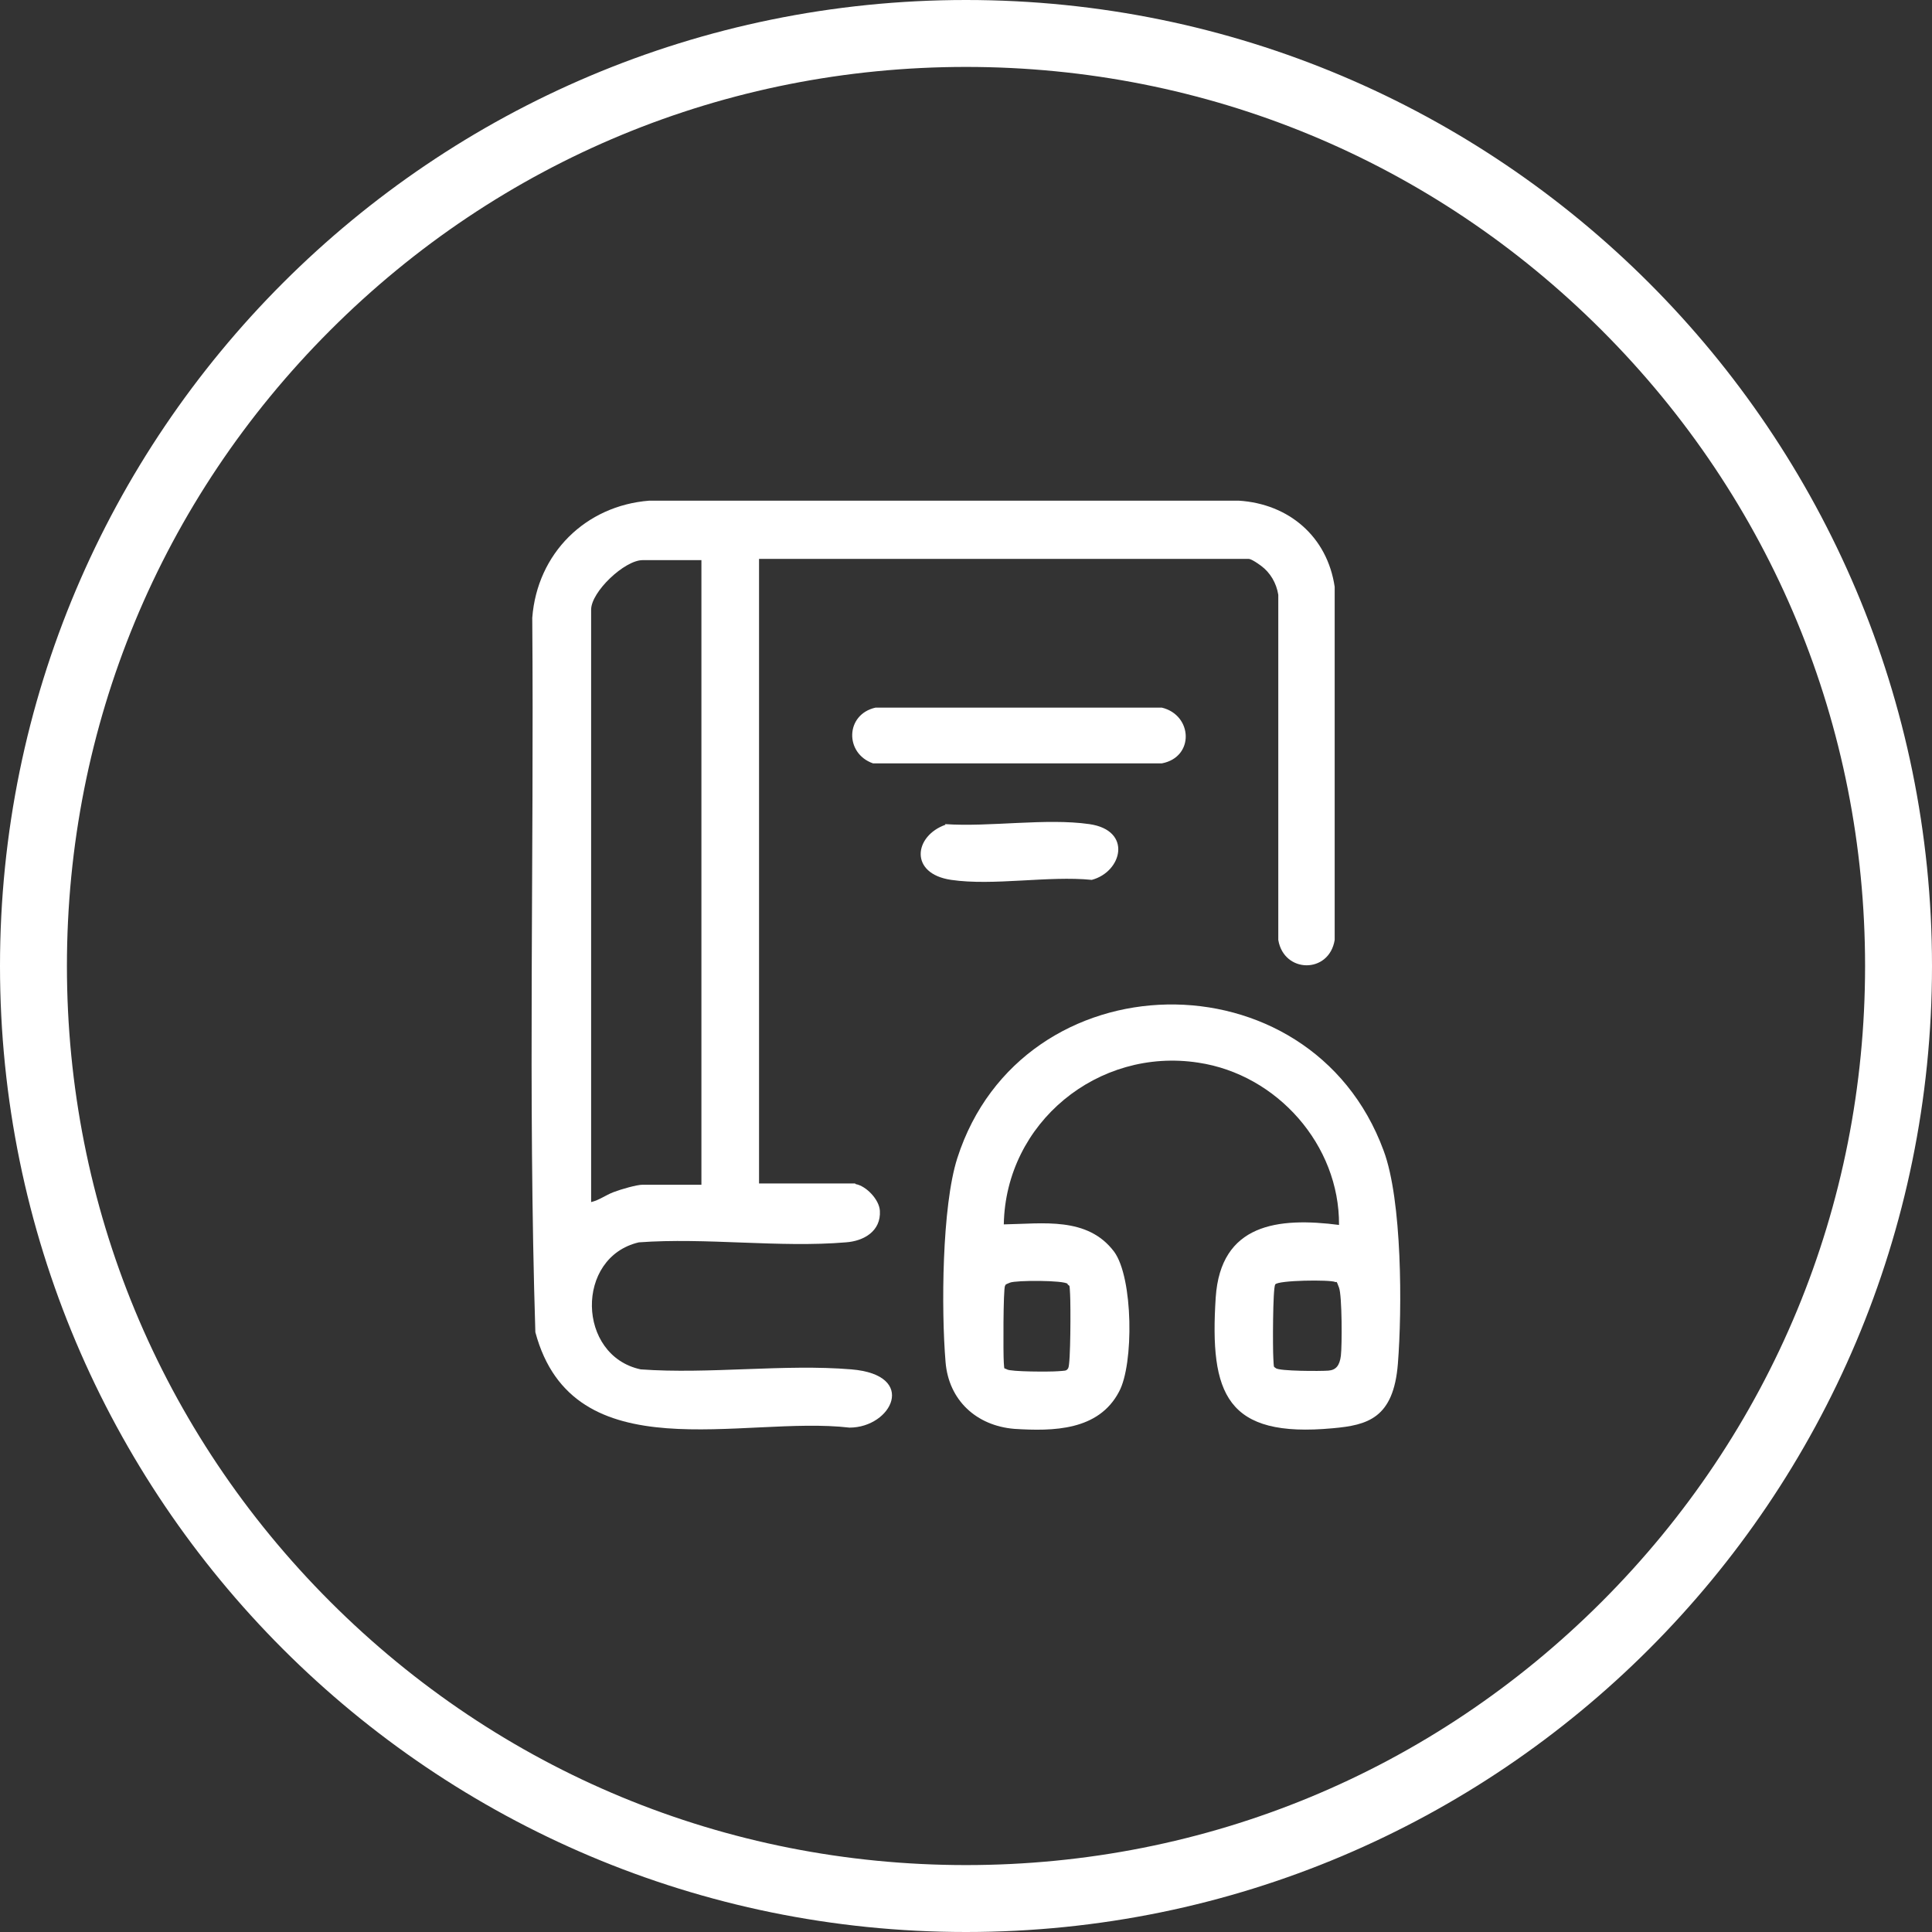
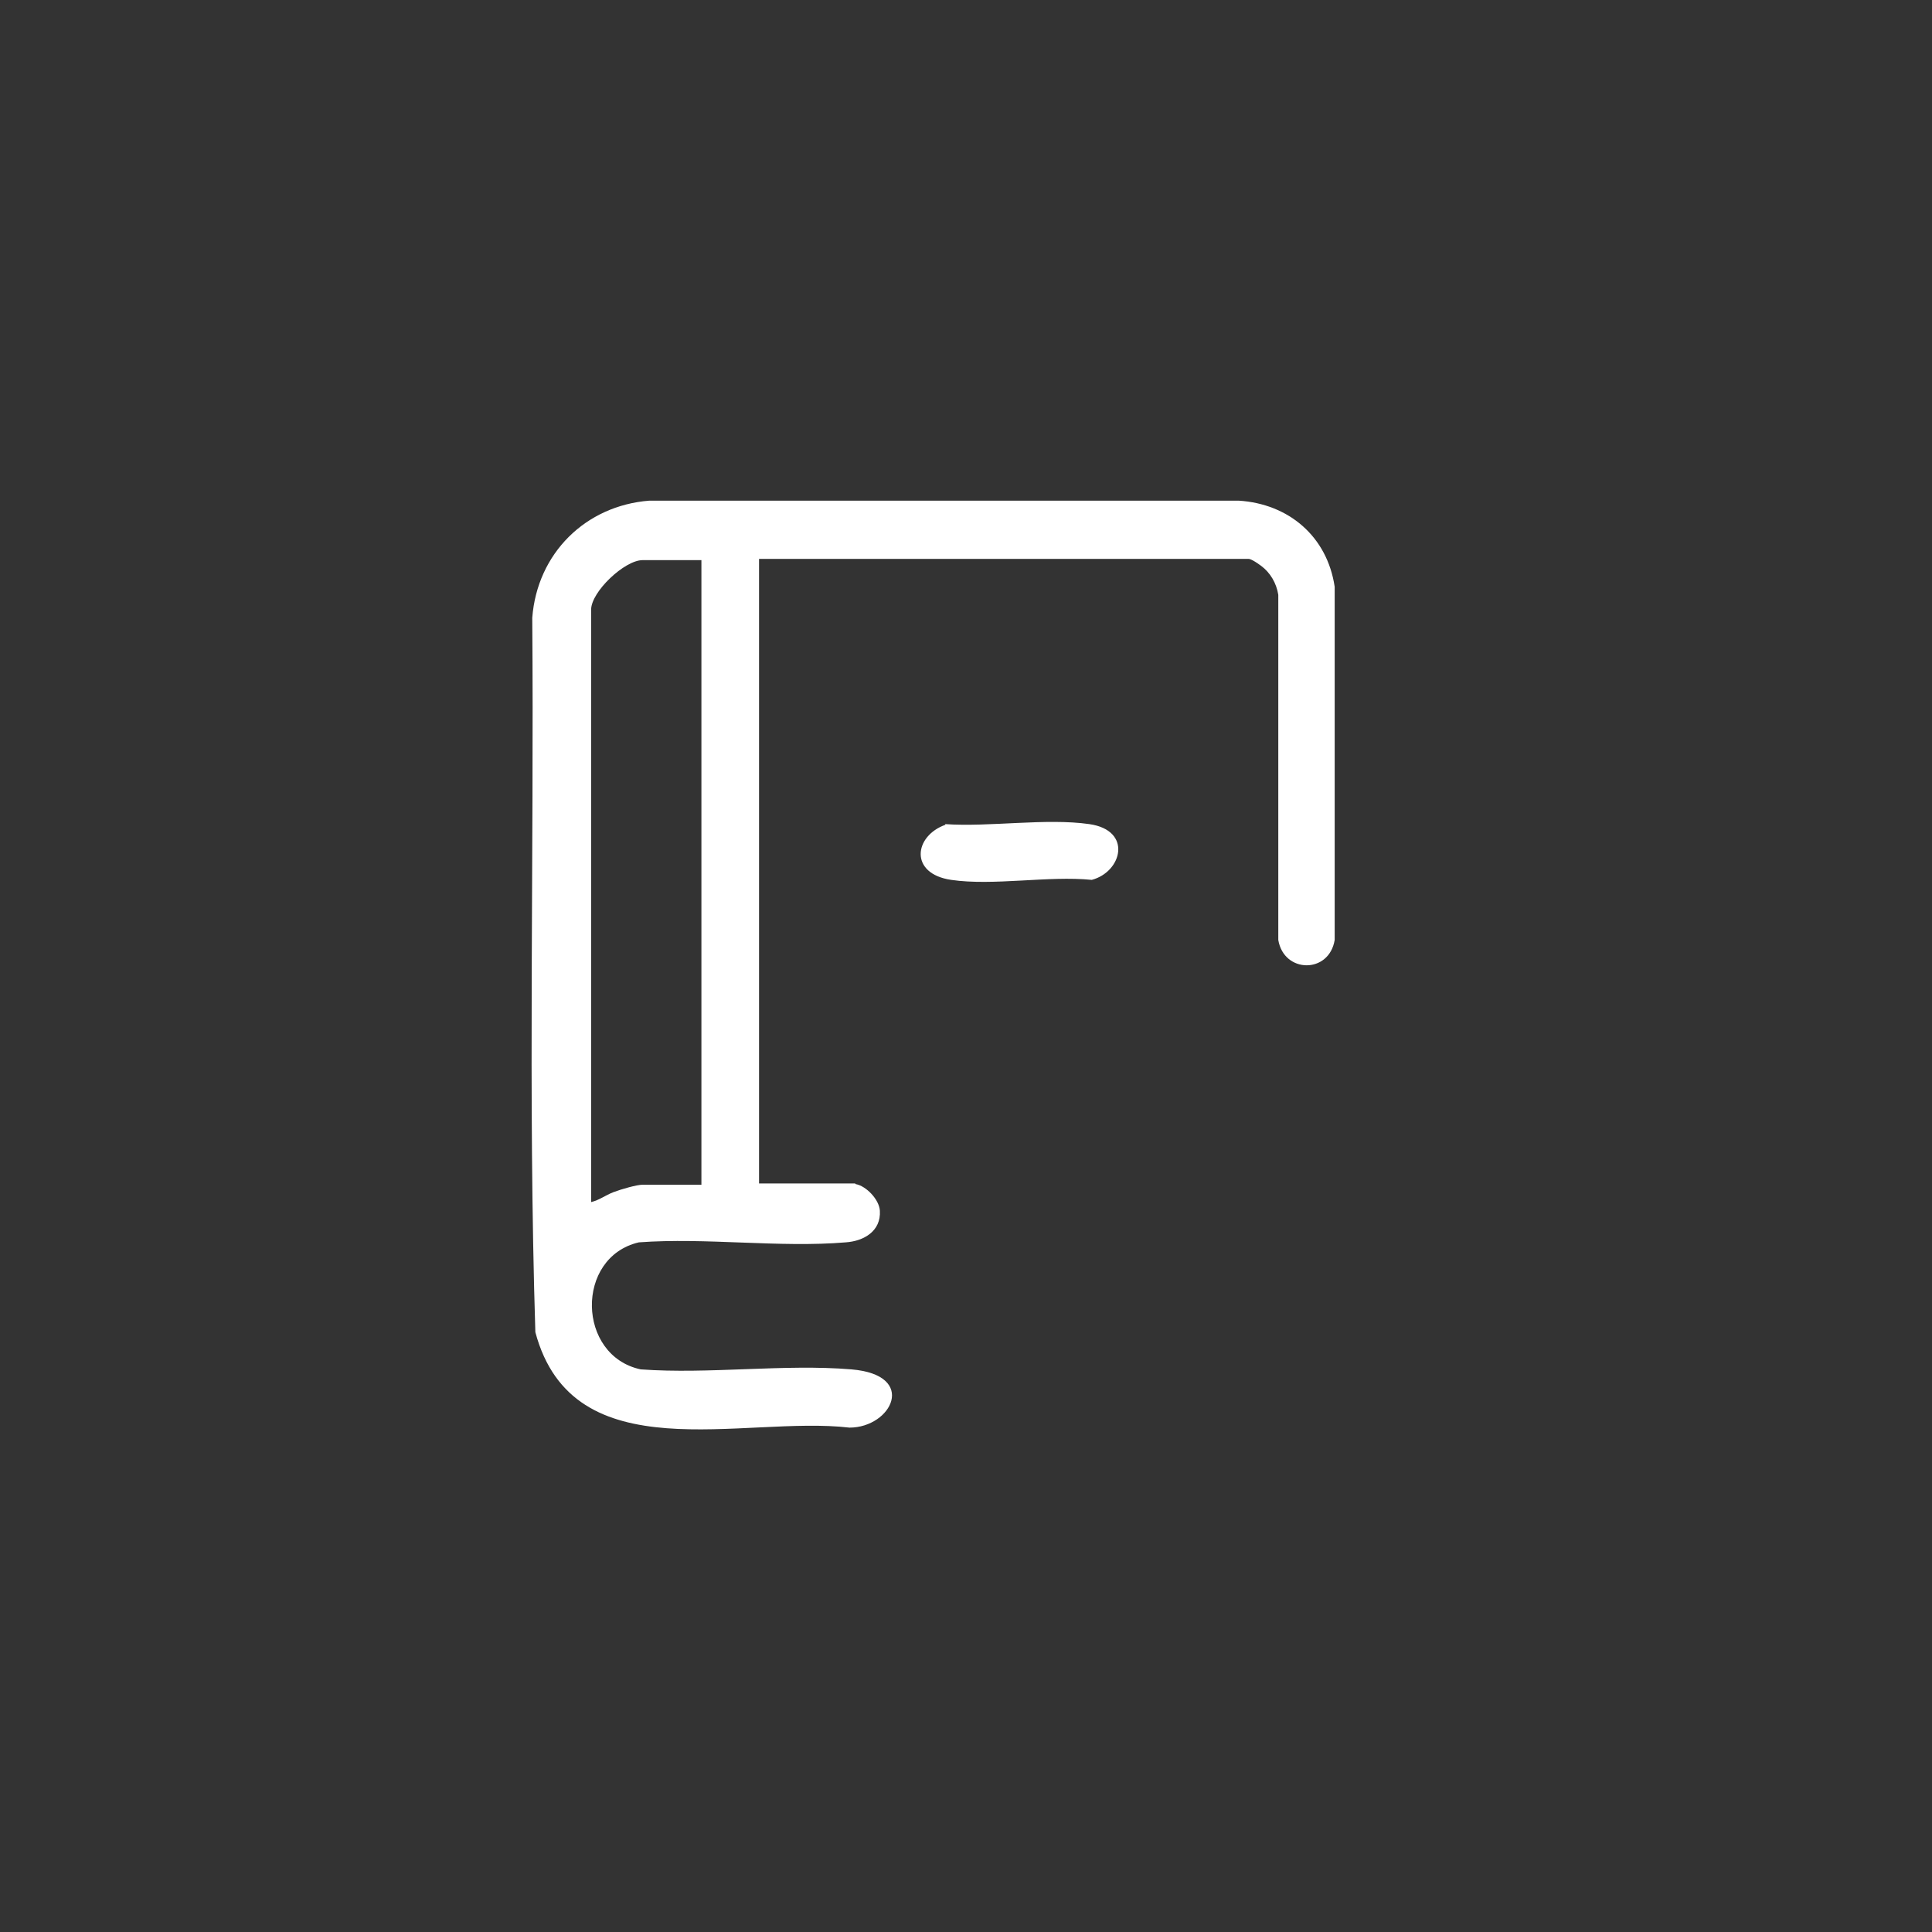
<svg xmlns="http://www.w3.org/2000/svg" id="Leadership_3_core_purple" version="1.1" viewBox="0 0 311.8 311.8">
  <rect x="0" y="0" width="311.8" height="311.8" fill="#333333" stroke="none" />
  <defs>
    <style>
      .st0 {
        fill: #fff;
      }
    </style>
  </defs>
-   <path class="st0" d="M155.9,0C69.8,0,0,69.8,0,155.9s69.8,155.9,155.9,155.9,155.9-69.8,155.9-155.9S242,0,155.9,0ZM258.5,258.5c-27.4,27.4-63.8,42.5-102.6,42.5s-75.2-15.1-102.6-42.5c-27.4-27.4-42.5-63.8-42.5-102.6s15.1-75.2,42.5-102.6c27.4-27.4,63.8-42.5,102.6-42.5s75.2,15.1,102.6,42.5c27.4,27.4,42.5,63.8,42.5,102.6s-15.1,75.2-42.5,102.6Z" />
  <g>
    <path class="st0" d="M138.1,191.1c1.7.3,3.8,2.5,3.9,4.3.2,3.3-2.6,4.9-5.5,5.1-10.7.9-22.6-.8-33.4,0-10.3,2.4-10,18.3.3,20.5,11,.8,23.2-.9,34,0s6.5,9.4-.3,9.4c-17.2-2-44.6,7.4-50.7-15.4-1.2-38.3-.2-76.9-.5-115.3.8-10.4,8.6-18.1,18.9-18.9h95.1c8.1.5,14.3,5.8,15.5,13.9v57c-.9,5.5-8.2,5.4-9.1,0v-55.7c-.3-1.9-1.3-3.6-2.8-4.7s-1.9-1.1-2-1.1h-79v100.8h15.5ZM113.2,90.4h-9.5c-2.9,0-8.3,5.1-8.3,8v95.6c1.3-.3,2.3-1.1,3.6-1.6s3.8-1.2,4.7-1.2h9.5v-100.8Z" />
-     <path class="st0" d="M216.1,197.7c.1-12.9-10-24.3-22.7-26.2-16.2-2.5-31.1,9.7-31.4,26.1,6.3-.1,13.5-1.3,17.8,4.4,3.1,4.2,3.2,18.2.8,22.6-3.3,6.3-10.6,6.4-16.9,6-6.1-.5-10.6-4.6-11.1-10.8-.7-8.4-.6-25.1,1.9-32.9,10.4-32.4,57-33.3,68.8-1.2,3,8,3,25.6,2.3,34.4s-4.9,9.9-10.5,10.4c-17.2,1.6-19.9-5.5-18.9-21.1.8-11.9,10-13,20-11.7ZM172.3,207.2c-.6-.6-8.3-.6-9.3-.2s-.6.3-.8.5c-.3.5-.3,11.1-.2,12.4s0,.8.5,1.1c.6.4,7,.4,8.2.3s1.4,0,1.7-.5c.4-.7.4-10.3.3-11.9s0-1.3-.4-1.6ZM205.9,220.8c.5.5,7.3.5,8.5.4s1.8-.8,2-2.4.2-9.7-.3-11-.3-.8-.6-.9c-.8-.4-9.3-.3-9.7.4s-.4,10.3-.3,11.9,0,1.3.4,1.6Z" />
    <g>
-       <path class="st0" d="M141.3,114.2h46.2c5,1.2,5.3,8,0,9h-46.6c-4.6-1.6-4.5-7.9.4-9Z" />
      <path class="st0" d="M152.5,133c7.2.5,16.3-1,23.3,0s5.3,7.7.4,9c-7-.7-15.9,1-22.7,0s-6-7.1-.9-8.9Z" />
    </g>
  </g>
</svg>